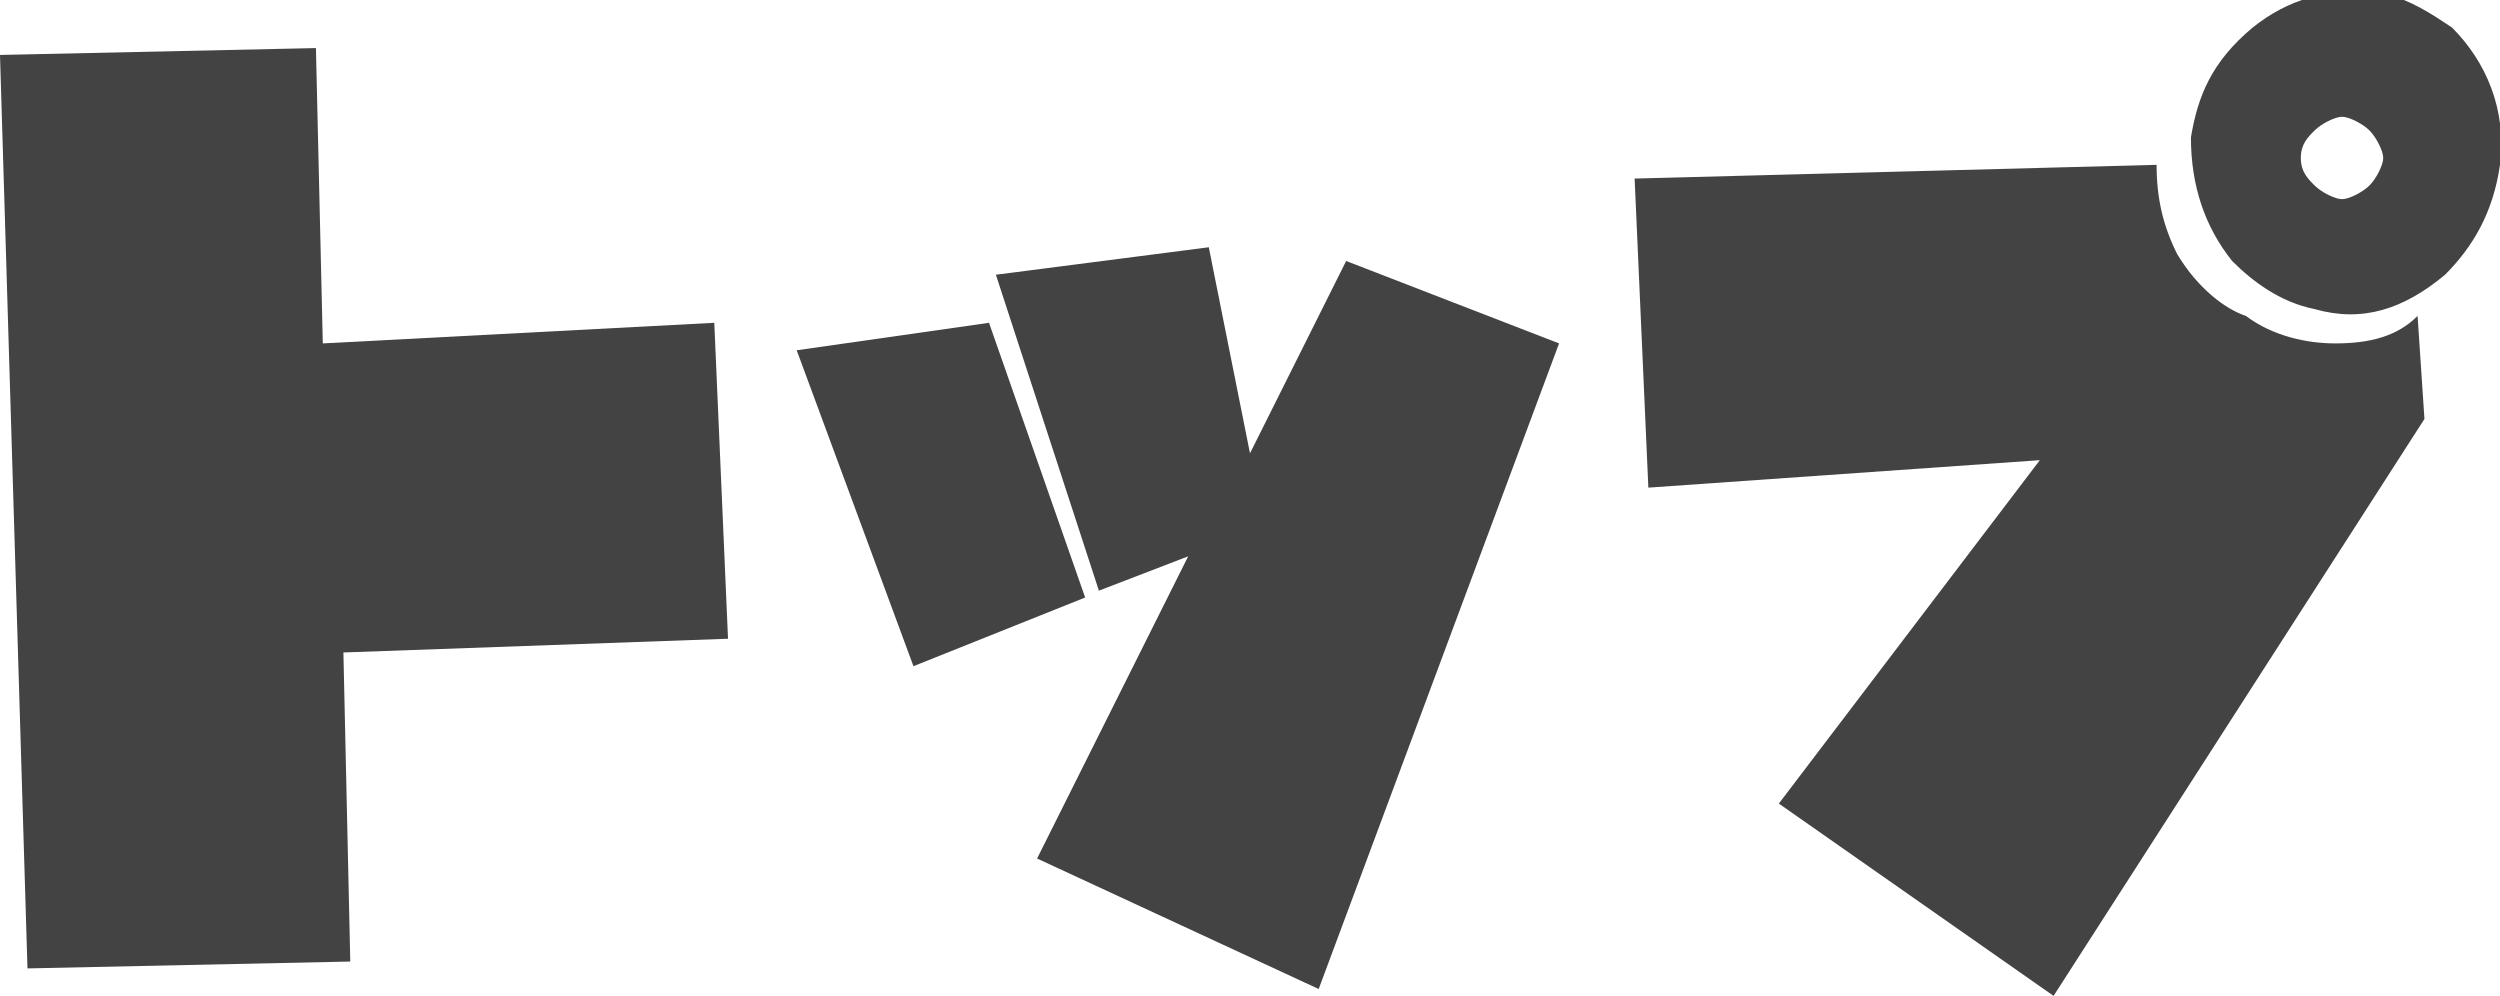
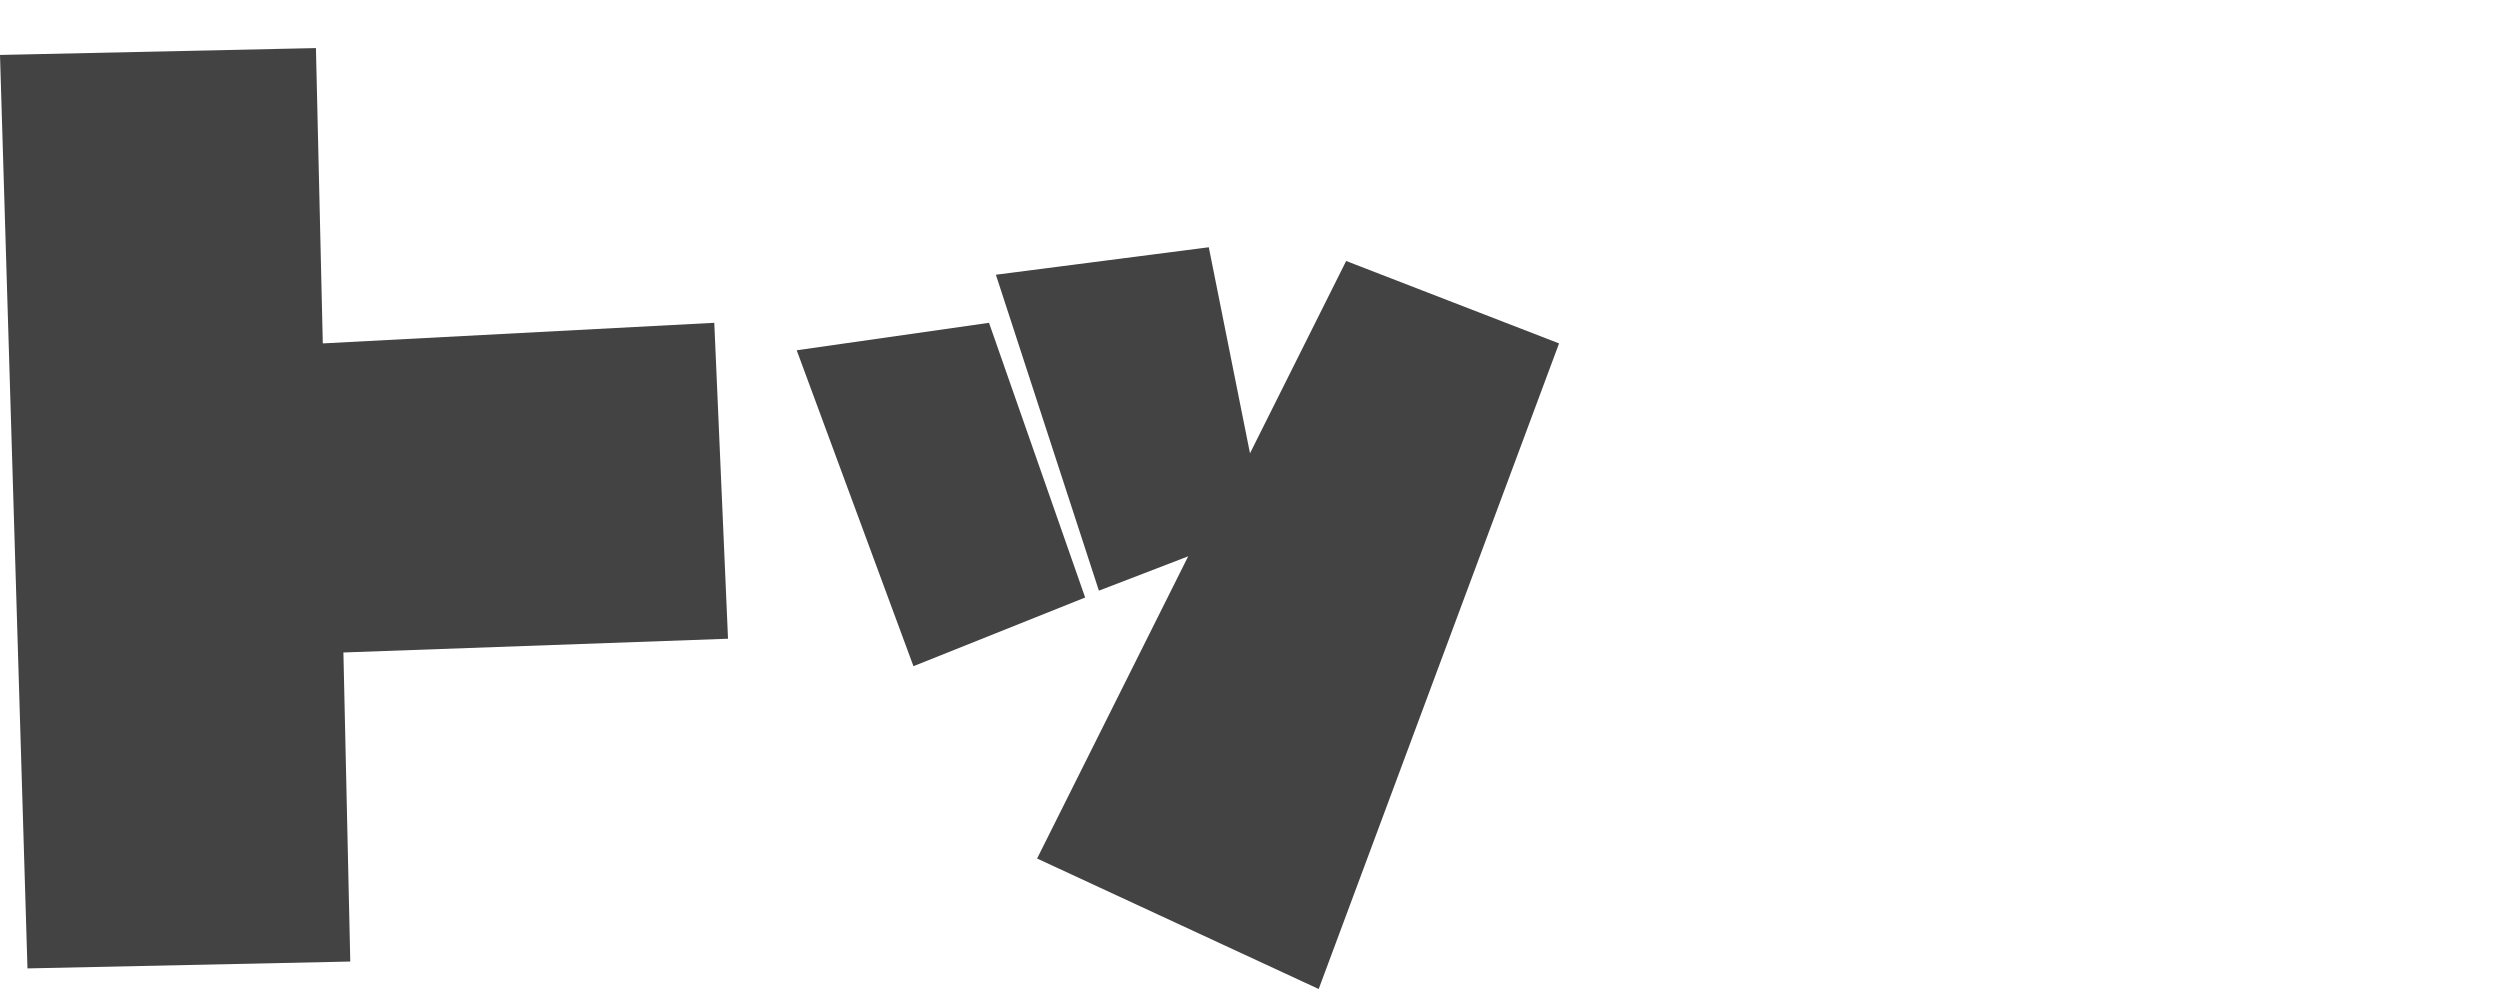
<svg xmlns="http://www.w3.org/2000/svg" version="1.1" id="レイヤー_1" x="0px" y="0px" width="36.4px" height="14.5px" viewBox="0 0 36.4 14.5" style="enable-background:new 0 0 36.4 14.5;" xml:space="preserve">
  <style type="text/css">
	.st0{fill:#434343;}
</style>
  <g>
    <path class="st0" d="M5.1,14l-4.7,0.1L0,0.8l4.6-0.1L4.7,5l5.7-0.3l0.2,4.6L5,9.5L5.1,14z" />
    <path class="st0" d="M13.3,9.7l-1.7-4.6l2.8-0.4l1.4,4L13.3,9.7z M15.1,12.5l2.2-4.4L16,8.6L14.5,4l3.1-0.4l0.6,3l1.4-2.8L22.7,5   l-3.5,9.4L15.1,12.5z" />
-     <path class="st0" d="M29.9,14.5l-4-2.8l3.8-5L24,7.1l-0.2-4.5l7.6-0.2c0,0.5,0.1,0.9,0.3,1.3c0.3,0.5,0.7,0.8,1,0.9   c0.4,0.3,0.9,0.4,1.3,0.4c0.5,0,0.9-0.1,1.2-0.4l0.1,1.5L29.9,14.5z M33.7,4.5c-0.5-0.1-0.9-0.4-1.2-0.7c-0.4-0.5-0.6-1.1-0.6-1.8   c0.1-0.6,0.3-1.1,0.9-1.6c0.5-0.4,1.1-0.6,1.9-0.5c0.4,0.1,0.7,0.3,1,0.5c0.5,0.5,0.8,1.2,0.7,2C36.3,3.1,36,3.6,35.6,4   C35,4.5,34.4,4.7,33.7,4.5z M33.5,2.3c0,0.2,0.1,0.3,0.2,0.4s0.3,0.2,0.4,0.2s0.3-0.1,0.4-0.2c0.1-0.1,0.2-0.3,0.2-0.4   S34.6,2,34.5,1.9c-0.1-0.1-0.3-0.2-0.4-0.2s-0.3,0.1-0.4,0.2S33.5,2.1,33.5,2.3z" />
  </g>
</svg>